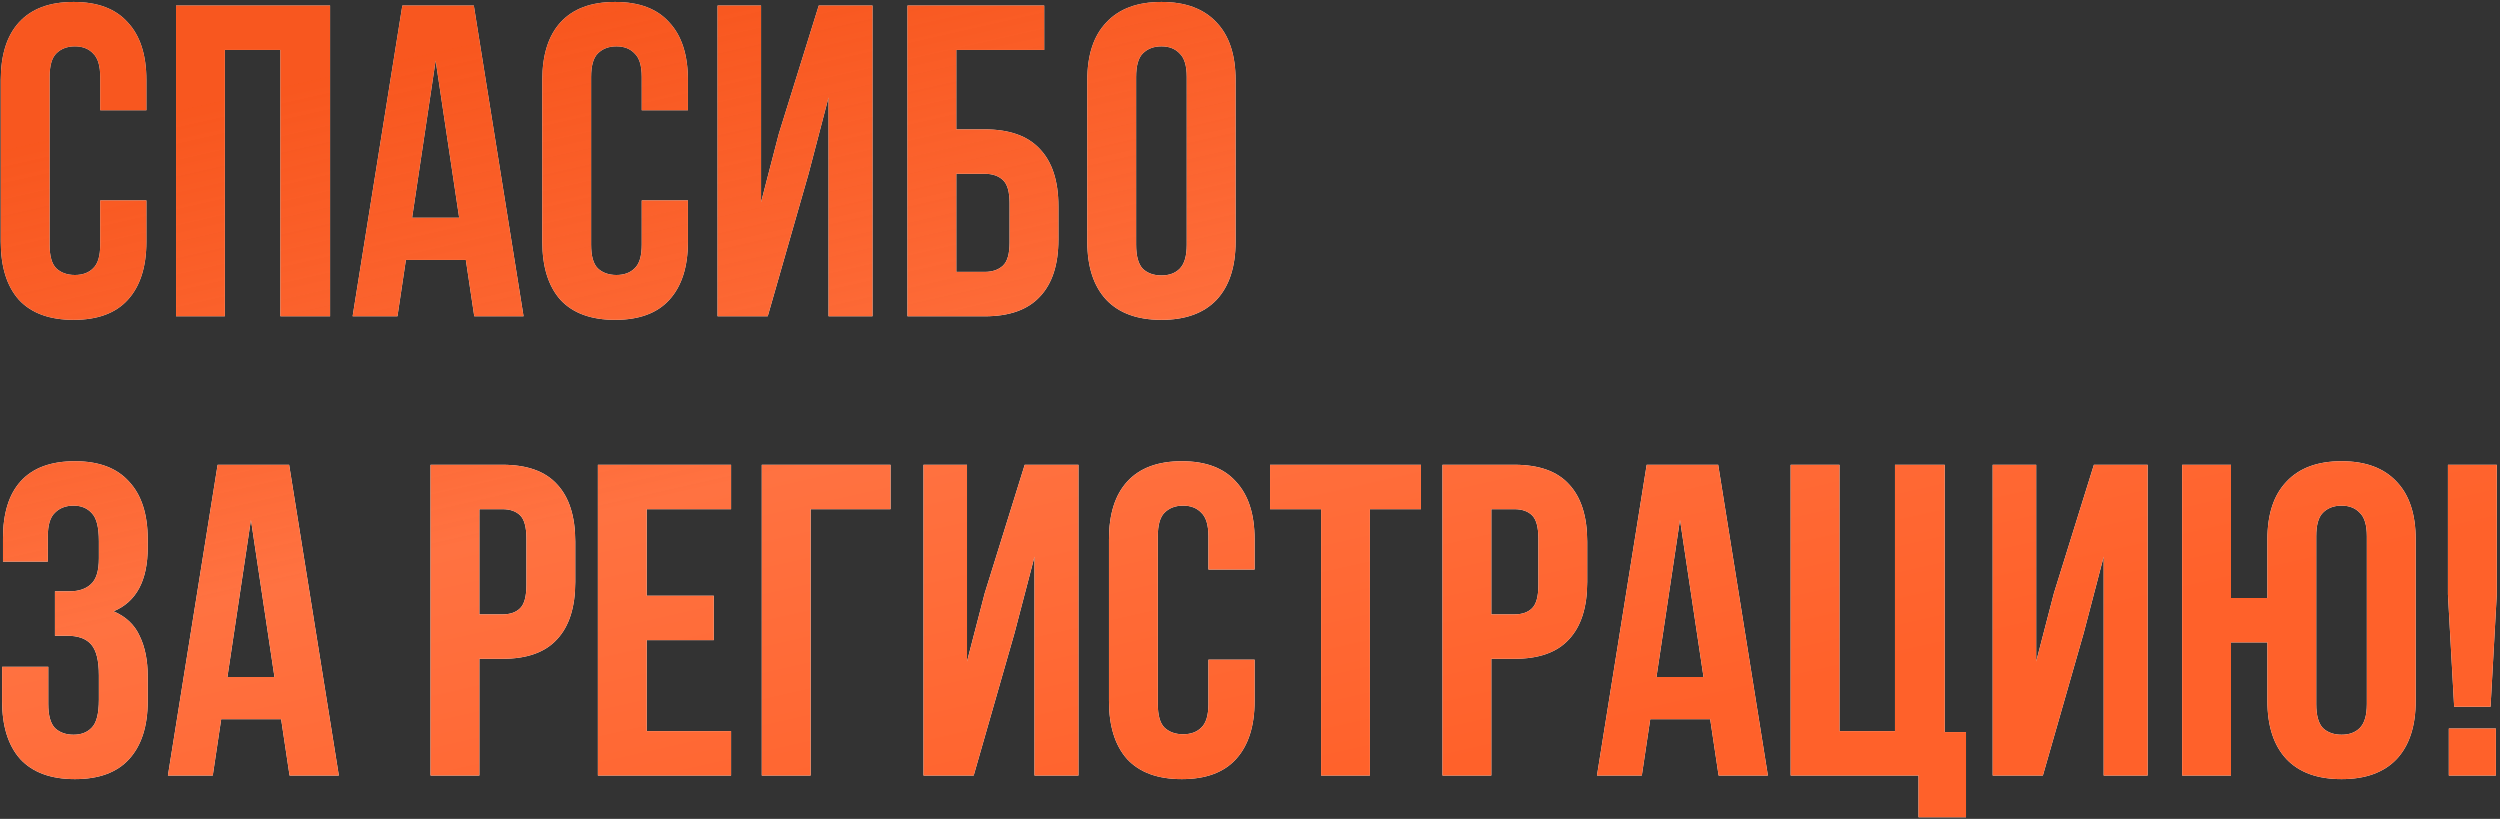
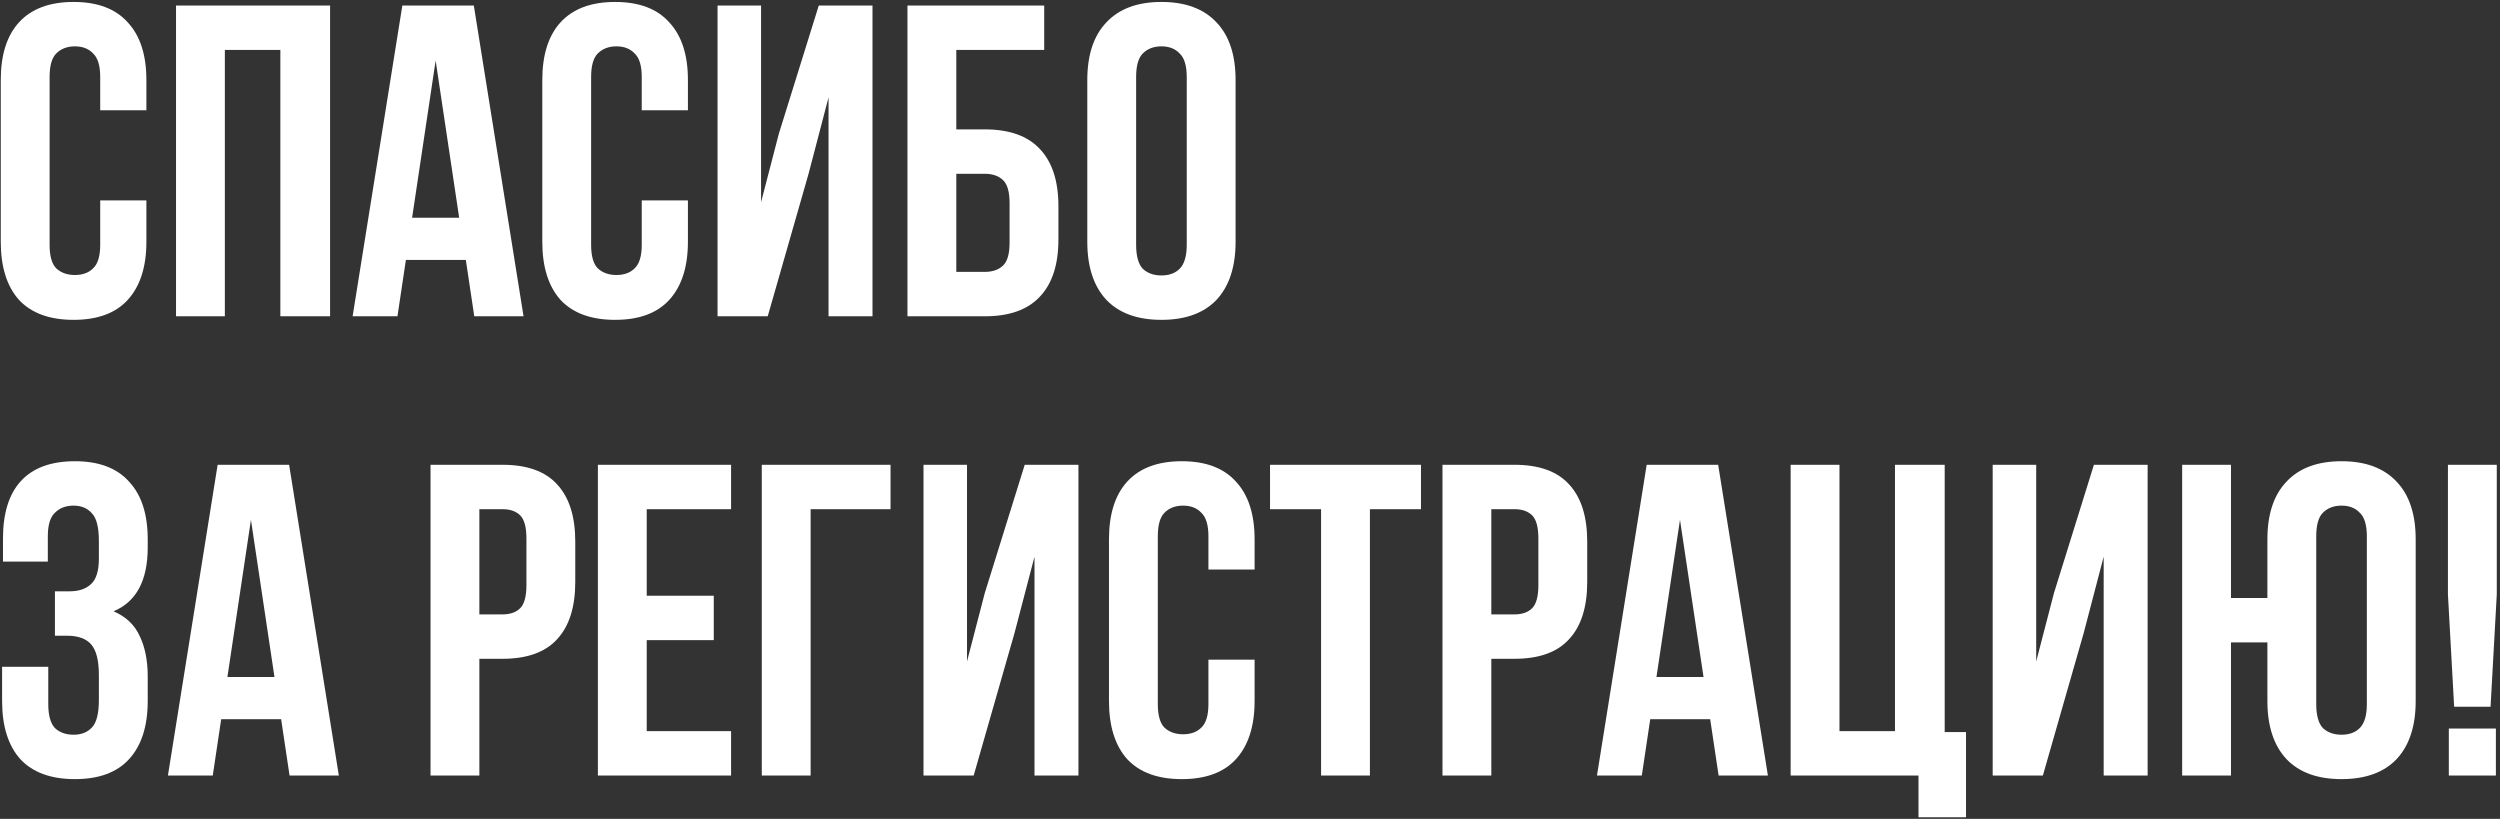
<svg xmlns="http://www.w3.org/2000/svg" width="577" height="189" viewBox="0 0 577 189" fill="none">
  <rect x="0" y="0" width="577" height="189" fill="#333333" stroke="none" />
  <path d="M33.787 46.255V55.785C33.787 61.592 32.352 66.066 29.483 69.209C26.682 72.283 22.515 73.82 16.982 73.82C11.448 73.82 7.247 72.283 4.378 69.209C1.577 66.066 0.177 61.592 0.177 55.785V18.486C0.177 12.679 1.577 8.239 4.378 5.165C7.247 2.023 11.448 0.451 16.982 0.451C22.515 0.451 26.682 2.023 29.483 5.165C32.352 8.239 33.787 12.679 33.787 18.486V25.454H23.13V17.769C23.13 15.173 22.583 13.363 21.49 12.338C20.466 11.245 19.065 10.698 17.289 10.698C15.513 10.698 14.078 11.245 12.985 12.338C11.961 13.363 11.448 15.173 11.448 17.769V56.502C11.448 59.098 11.961 60.909 12.985 61.933C14.078 62.958 15.513 63.47 17.289 63.47C19.065 63.47 20.466 62.958 21.49 61.933C22.583 60.909 23.13 59.098 23.13 56.502V46.255H33.787ZM51.897 73H40.626V1.271H76.183V73H64.706V11.518H51.897V73ZM120.835 73H109.461L107.514 59.986H93.68L91.733 73H81.384L92.861 1.271H109.358L120.835 73ZM95.115 50.252H105.977L100.546 13.977L95.115 50.252ZM158.772 46.255V55.785C158.772 61.592 157.337 66.066 154.468 69.209C151.667 72.283 147.5 73.82 141.967 73.82C136.433 73.82 132.232 72.283 129.363 69.209C126.562 66.066 125.162 61.592 125.162 55.785V18.486C125.162 12.679 126.562 8.239 129.363 5.165C132.232 2.023 136.433 0.451 141.967 0.451C147.5 0.451 151.667 2.023 154.468 5.165C157.337 8.239 158.772 12.679 158.772 18.486V25.454H148.115V17.769C148.115 15.173 147.569 13.363 146.476 12.338C145.451 11.245 144.05 10.698 142.274 10.698C140.498 10.698 139.064 11.245 137.971 12.338C136.946 13.363 136.433 15.173 136.433 17.769V56.502C136.433 59.098 136.946 60.909 137.971 61.933C139.064 62.958 140.498 63.47 142.274 63.47C144.05 63.47 145.451 62.958 146.476 61.933C147.569 60.909 148.115 59.098 148.115 56.502V46.255H158.772ZM177.19 73H165.611V1.271H175.653V46.665L179.752 30.885L188.974 1.271H201.373V73H191.228V22.482L186.617 40.107L177.19 73ZM209.443 73V1.271H241.004V11.518H220.715V29.86H227.273C232.943 29.86 237.178 31.363 239.979 34.369C242.848 37.375 244.283 41.781 244.283 47.587V55.273C244.283 61.079 242.848 65.486 239.979 68.491C237.178 71.497 232.943 73 227.273 73H209.443ZM227.273 62.753C229.049 62.753 230.45 62.275 231.474 61.318C232.499 60.362 233.011 58.586 233.011 55.99V46.87C233.011 44.274 232.499 42.498 231.474 41.542C230.45 40.585 229.049 40.107 227.273 40.107H220.715V62.753H227.273ZM262.219 56.502C262.219 59.098 262.732 60.943 263.756 62.036C264.849 63.06 266.284 63.573 268.06 63.573C269.836 63.573 271.237 63.06 272.261 62.036C273.354 60.943 273.901 59.098 273.901 56.502V17.769C273.901 15.173 273.354 13.363 272.261 12.338C271.237 11.245 269.836 10.698 268.06 10.698C266.284 10.698 264.849 11.245 263.756 12.338C262.732 13.363 262.219 15.173 262.219 17.769V56.502ZM250.948 18.486C250.948 12.679 252.416 8.239 255.354 5.165C258.291 2.023 262.527 0.451 268.06 0.451C273.593 0.451 277.829 2.023 280.766 5.165C283.704 8.239 285.173 12.679 285.173 18.486V55.785C285.173 61.592 283.704 66.066 280.766 69.209C277.829 72.283 273.593 73.82 268.06 73.82C262.527 73.82 258.291 72.283 255.354 69.209C252.416 66.066 250.948 61.592 250.948 55.785V18.486ZM22.822 124.896C22.822 121.685 22.276 119.533 21.183 118.44C20.158 117.279 18.758 116.698 16.982 116.698C15.206 116.698 13.771 117.245 12.678 118.338C11.585 119.363 11.038 121.173 11.038 123.769V129.61H0.689V124.281C0.689 118.474 2.055 114.068 4.788 111.062C7.589 107.988 11.756 106.451 17.289 106.451C22.822 106.451 26.989 108.023 29.79 111.165C32.66 114.239 34.094 118.679 34.094 124.486V126.33C34.094 133.982 31.464 138.9 26.204 141.086C29.073 142.316 31.088 144.229 32.25 146.824C33.479 149.352 34.094 152.46 34.094 156.149V161.785C34.094 167.592 32.66 172.066 29.79 175.209C26.989 178.283 22.822 179.82 17.289 179.82C11.756 179.82 7.554 178.283 4.685 175.209C1.884 172.066 0.484 167.592 0.484 161.785V153.895H11.141V162.502C11.141 165.098 11.653 166.943 12.678 168.036C13.771 169.06 15.206 169.573 16.982 169.573C18.758 169.573 20.158 169.026 21.183 167.933C22.276 166.84 22.822 164.688 22.822 161.478V155.842C22.822 152.494 22.242 150.138 21.08 148.771C19.919 147.405 18.041 146.722 15.445 146.722H12.678V136.475H16.059C18.177 136.475 19.817 135.928 20.978 134.835C22.208 133.742 22.822 131.761 22.822 128.892V124.896ZM78.206 179H66.832L64.885 165.986H51.051L49.104 179H38.755L50.231 107.271H66.729L78.206 179ZM52.486 156.252H63.348L57.917 119.977L52.486 156.252ZM115.966 107.271C121.636 107.271 125.837 108.774 128.57 111.78C131.371 114.786 132.771 119.192 132.771 124.998V134.323C132.771 140.13 131.371 144.536 128.57 147.542C125.837 150.548 121.636 152.05 115.966 152.05H110.637V179H99.366V107.271H115.966ZM110.637 117.518V141.803H115.966C117.742 141.803 119.108 141.325 120.065 140.369C121.021 139.412 121.499 137.636 121.499 135.04V124.281C121.499 121.685 121.021 119.909 120.065 118.953C119.108 117.996 117.742 117.518 115.966 117.518H110.637ZM149.264 137.5H164.737V147.747H149.264V168.753H168.733V179H137.992V107.271H168.733V117.518H149.264V137.5ZM175.82 179V107.271H205.537V117.518H187.092V179H175.82ZM224.722 179H213.143V107.271H223.185V152.665L227.284 136.885L236.507 107.271H248.905V179H238.761V128.482L234.15 146.107L224.722 179ZM289.561 152.255V161.785C289.561 167.592 288.127 172.066 285.257 175.209C282.457 178.283 278.289 179.82 272.756 179.82C267.223 179.82 263.021 178.283 260.152 175.209C257.351 172.066 255.951 167.592 255.951 161.785V124.486C255.951 118.679 257.351 114.239 260.152 111.165C263.021 108.023 267.223 106.451 272.756 106.451C278.289 106.451 282.457 108.023 285.257 111.165C288.127 114.239 289.561 118.679 289.561 124.486V131.454H278.904V123.769C278.904 121.173 278.358 119.363 277.265 118.338C276.24 117.245 274.84 116.698 273.063 116.698C271.287 116.698 269.853 117.245 268.76 118.338C267.735 119.363 267.223 121.173 267.223 123.769V162.502C267.223 165.098 267.735 166.909 268.76 167.933C269.853 168.958 271.287 169.47 273.063 169.47C274.84 169.47 276.24 168.958 277.265 167.933C278.358 166.909 278.904 165.098 278.904 162.502V152.255H289.561ZM293.121 107.271H327.961V117.518H316.177V179H304.905V117.518H293.121V107.271ZM349.525 107.271C355.195 107.271 359.396 108.774 362.129 111.78C364.93 114.786 366.33 119.192 366.33 124.998V134.323C366.33 140.13 364.93 144.536 362.129 147.542C359.396 150.548 355.195 152.05 349.525 152.05H344.197V179H332.925V107.271H349.525ZM344.197 117.518V141.803H349.525C351.301 141.803 352.668 141.325 353.624 140.369C354.58 139.412 355.059 137.636 355.059 135.04V124.281C355.059 121.685 354.58 119.909 353.624 118.953C352.668 117.996 351.301 117.518 349.525 117.518H344.197ZM408.031 179H396.657L394.71 165.986H380.876L378.929 179H368.58L380.056 107.271H396.554L408.031 179ZM382.311 156.252H393.173L387.742 119.977L382.311 156.252ZM413.28 107.271H424.552V168.753H437.36V107.271H448.837V168.958H453.755V188.632H442.791V179H413.28V107.271ZM471.491 179H459.912V107.271H469.954V152.665L474.053 136.885L483.275 107.271H495.674V179H485.529V128.482L480.918 146.107L471.491 179ZM523.316 148.259H514.913V179H503.642V107.271H514.913V138.012H523.316V124.486C523.316 118.679 524.784 114.239 527.722 111.165C530.659 108.023 534.895 106.451 540.428 106.451C545.962 106.451 550.197 108.023 553.134 111.165C556.072 114.239 557.541 118.679 557.541 124.486V161.785C557.541 167.592 556.072 172.066 553.134 175.209C550.197 178.283 545.962 179.82 540.428 179.82C534.895 179.82 530.659 178.283 527.722 175.209C524.784 172.066 523.316 167.592 523.316 161.785V148.259ZM534.587 162.502C534.587 165.098 535.1 166.943 536.124 168.036C537.217 169.06 538.652 169.573 540.428 169.573C542.204 169.573 543.605 169.06 544.629 168.036C545.722 166.943 546.269 165.098 546.269 162.502V123.769C546.269 121.173 545.722 119.363 544.629 118.338C543.605 117.245 542.204 116.698 540.428 116.698C538.652 116.698 537.217 117.245 536.124 118.338C535.1 119.363 534.587 121.173 534.587 123.769V162.502ZM566.418 163.117L564.983 137.192V107.271H576.255V137.192L574.82 163.117H566.418ZM576.05 168.138V179H565.188V168.138H576.05Z" fill="white" />
-   <path d="M33.787 46.255V55.785C33.787 61.592 32.352 66.066 29.483 69.209C26.682 72.283 22.515 73.82 16.982 73.82C11.448 73.82 7.247 72.283 4.378 69.209C1.577 66.066 0.177 61.592 0.177 55.785V18.486C0.177 12.679 1.577 8.239 4.378 5.165C7.247 2.023 11.448 0.451 16.982 0.451C22.515 0.451 26.682 2.023 29.483 5.165C32.352 8.239 33.787 12.679 33.787 18.486V25.454H23.13V17.769C23.13 15.173 22.583 13.363 21.49 12.338C20.466 11.245 19.065 10.698 17.289 10.698C15.513 10.698 14.078 11.245 12.985 12.338C11.961 13.363 11.448 15.173 11.448 17.769V56.502C11.448 59.098 11.961 60.909 12.985 61.933C14.078 62.958 15.513 63.47 17.289 63.47C19.065 63.47 20.466 62.958 21.49 61.933C22.583 60.909 23.13 59.098 23.13 56.502V46.255H33.787ZM51.897 73H40.626V1.271H76.183V73H64.706V11.518H51.897V73ZM120.835 73H109.461L107.514 59.986H93.68L91.733 73H81.384L92.861 1.271H109.358L120.835 73ZM95.115 50.252H105.977L100.546 13.977L95.115 50.252ZM158.772 46.255V55.785C158.772 61.592 157.337 66.066 154.468 69.209C151.667 72.283 147.5 73.82 141.967 73.82C136.433 73.82 132.232 72.283 129.363 69.209C126.562 66.066 125.162 61.592 125.162 55.785V18.486C125.162 12.679 126.562 8.239 129.363 5.165C132.232 2.023 136.433 0.451 141.967 0.451C147.5 0.451 151.667 2.023 154.468 5.165C157.337 8.239 158.772 12.679 158.772 18.486V25.454H148.115V17.769C148.115 15.173 147.569 13.363 146.476 12.338C145.451 11.245 144.05 10.698 142.274 10.698C140.498 10.698 139.064 11.245 137.971 12.338C136.946 13.363 136.433 15.173 136.433 17.769V56.502C136.433 59.098 136.946 60.909 137.971 61.933C139.064 62.958 140.498 63.47 142.274 63.47C144.05 63.47 145.451 62.958 146.476 61.933C147.569 60.909 148.115 59.098 148.115 56.502V46.255H158.772ZM177.19 73H165.611V1.271H175.653V46.665L179.752 30.885L188.974 1.271H201.373V73H191.228V22.482L186.617 40.107L177.19 73ZM209.443 73V1.271H241.004V11.518H220.715V29.86H227.273C232.943 29.86 237.178 31.363 239.979 34.369C242.848 37.375 244.283 41.781 244.283 47.587V55.273C244.283 61.079 242.848 65.486 239.979 68.491C237.178 71.497 232.943 73 227.273 73H209.443ZM227.273 62.753C229.049 62.753 230.45 62.275 231.474 61.318C232.499 60.362 233.011 58.586 233.011 55.99V46.87C233.011 44.274 232.499 42.498 231.474 41.542C230.45 40.585 229.049 40.107 227.273 40.107H220.715V62.753H227.273ZM262.219 56.502C262.219 59.098 262.732 60.943 263.756 62.036C264.849 63.06 266.284 63.573 268.06 63.573C269.836 63.573 271.237 63.06 272.261 62.036C273.354 60.943 273.901 59.098 273.901 56.502V17.769C273.901 15.173 273.354 13.363 272.261 12.338C271.237 11.245 269.836 10.698 268.06 10.698C266.284 10.698 264.849 11.245 263.756 12.338C262.732 13.363 262.219 15.173 262.219 17.769V56.502ZM250.948 18.486C250.948 12.679 252.416 8.239 255.354 5.165C258.291 2.023 262.527 0.451 268.06 0.451C273.593 0.451 277.829 2.023 280.766 5.165C283.704 8.239 285.173 12.679 285.173 18.486V55.785C285.173 61.592 283.704 66.066 280.766 69.209C277.829 72.283 273.593 73.82 268.06 73.82C262.527 73.82 258.291 72.283 255.354 69.209C252.416 66.066 250.948 61.592 250.948 55.785V18.486ZM22.822 124.896C22.822 121.685 22.276 119.533 21.183 118.44C20.158 117.279 18.758 116.698 16.982 116.698C15.206 116.698 13.771 117.245 12.678 118.338C11.585 119.363 11.038 121.173 11.038 123.769V129.61H0.689V124.281C0.689 118.474 2.055 114.068 4.788 111.062C7.589 107.988 11.756 106.451 17.289 106.451C22.822 106.451 26.989 108.023 29.79 111.165C32.66 114.239 34.094 118.679 34.094 124.486V126.33C34.094 133.982 31.464 138.9 26.204 141.086C29.073 142.316 31.088 144.229 32.25 146.824C33.479 149.352 34.094 152.46 34.094 156.149V161.785C34.094 167.592 32.66 172.066 29.79 175.209C26.989 178.283 22.822 179.82 17.289 179.82C11.756 179.82 7.554 178.283 4.685 175.209C1.884 172.066 0.484 167.592 0.484 161.785V153.895H11.141V162.502C11.141 165.098 11.653 166.943 12.678 168.036C13.771 169.06 15.206 169.573 16.982 169.573C18.758 169.573 20.158 169.026 21.183 167.933C22.276 166.84 22.822 164.688 22.822 161.478V155.842C22.822 152.494 22.242 150.138 21.08 148.771C19.919 147.405 18.041 146.722 15.445 146.722H12.678V136.475H16.059C18.177 136.475 19.817 135.928 20.978 134.835C22.208 133.742 22.822 131.761 22.822 128.892V124.896ZM78.206 179H66.832L64.885 165.986H51.051L49.104 179H38.755L50.231 107.271H66.729L78.206 179ZM52.486 156.252H63.348L57.917 119.977L52.486 156.252ZM115.966 107.271C121.636 107.271 125.837 108.774 128.57 111.78C131.371 114.786 132.771 119.192 132.771 124.998V134.323C132.771 140.13 131.371 144.536 128.57 147.542C125.837 150.548 121.636 152.05 115.966 152.05H110.637V179H99.366V107.271H115.966ZM110.637 117.518V141.803H115.966C117.742 141.803 119.108 141.325 120.065 140.369C121.021 139.412 121.499 137.636 121.499 135.04V124.281C121.499 121.685 121.021 119.909 120.065 118.953C119.108 117.996 117.742 117.518 115.966 117.518H110.637ZM149.264 137.5H164.737V147.747H149.264V168.753H168.733V179H137.992V107.271H168.733V117.518H149.264V137.5ZM175.82 179V107.271H205.537V117.518H187.092V179H175.82ZM224.722 179H213.143V107.271H223.185V152.665L227.284 136.885L236.507 107.271H248.905V179H238.761V128.482L234.15 146.107L224.722 179ZM289.561 152.255V161.785C289.561 167.592 288.127 172.066 285.257 175.209C282.457 178.283 278.289 179.82 272.756 179.82C267.223 179.82 263.021 178.283 260.152 175.209C257.351 172.066 255.951 167.592 255.951 161.785V124.486C255.951 118.679 257.351 114.239 260.152 111.165C263.021 108.023 267.223 106.451 272.756 106.451C278.289 106.451 282.457 108.023 285.257 111.165C288.127 114.239 289.561 118.679 289.561 124.486V131.454H278.904V123.769C278.904 121.173 278.358 119.363 277.265 118.338C276.24 117.245 274.84 116.698 273.063 116.698C271.287 116.698 269.853 117.245 268.76 118.338C267.735 119.363 267.223 121.173 267.223 123.769V162.502C267.223 165.098 267.735 166.909 268.76 167.933C269.853 168.958 271.287 169.47 273.063 169.47C274.84 169.47 276.24 168.958 277.265 167.933C278.358 166.909 278.904 165.098 278.904 162.502V152.255H289.561ZM293.121 107.271H327.961V117.518H316.177V179H304.905V117.518H293.121V107.271ZM349.525 107.271C355.195 107.271 359.396 108.774 362.129 111.78C364.93 114.786 366.33 119.192 366.33 124.998V134.323C366.33 140.13 364.93 144.536 362.129 147.542C359.396 150.548 355.195 152.05 349.525 152.05H344.197V179H332.925V107.271H349.525ZM344.197 117.518V141.803H349.525C351.301 141.803 352.668 141.325 353.624 140.369C354.58 139.412 355.059 137.636 355.059 135.04V124.281C355.059 121.685 354.58 119.909 353.624 118.953C352.668 117.996 351.301 117.518 349.525 117.518H344.197ZM408.031 179H396.657L394.71 165.986H380.876L378.929 179H368.58L380.056 107.271H396.554L408.031 179ZM382.311 156.252H393.173L387.742 119.977L382.311 156.252ZM413.28 107.271H424.552V168.753H437.36V107.271H448.837V168.958H453.755V188.632H442.791V179H413.28V107.271ZM471.491 179H459.912V107.271H469.954V152.665L474.053 136.885L483.275 107.271H495.674V179H485.529V128.482L480.918 146.107L471.491 179ZM523.316 148.259H514.913V179H503.642V107.271H514.913V138.012H523.316V124.486C523.316 118.679 524.784 114.239 527.722 111.165C530.659 108.023 534.895 106.451 540.428 106.451C545.962 106.451 550.197 108.023 553.134 111.165C556.072 114.239 557.541 118.679 557.541 124.486V161.785C557.541 167.592 556.072 172.066 553.134 175.209C550.197 178.283 545.962 179.82 540.428 179.82C534.895 179.82 530.659 178.283 527.722 175.209C524.784 172.066 523.316 167.592 523.316 161.785V148.259ZM534.587 162.502C534.587 165.098 535.1 166.943 536.124 168.036C537.217 169.06 538.652 169.573 540.428 169.573C542.204 169.573 543.605 169.06 544.629 168.036C545.722 166.943 546.269 165.098 546.269 162.502V123.769C546.269 121.173 545.722 119.363 544.629 118.338C543.605 117.245 542.204 116.698 540.428 116.698C538.652 116.698 537.217 117.245 536.124 118.338C535.1 119.363 534.587 121.173 534.587 123.769V162.502ZM566.418 163.117L564.983 137.192V107.271H576.255V137.192L574.82 163.117H566.418ZM576.05 168.138V179H565.188V168.138H576.05Z" fill="url(#paint0_linear_437_38)" />
  <defs>
    <linearGradient id="paint0_linear_437_38" x1="7.633" y1="32.781" x2="54.73" y2="240.265" gradientUnits="userSpaceOnUse">
      <stop stop-color="#F74000" stop-opacity="0.88" />
      <stop offset="0.529" stop-color="#FF7241" />
      <stop offset="1" stop-color="#FF612A" />
    </linearGradient>
  </defs>
</svg>